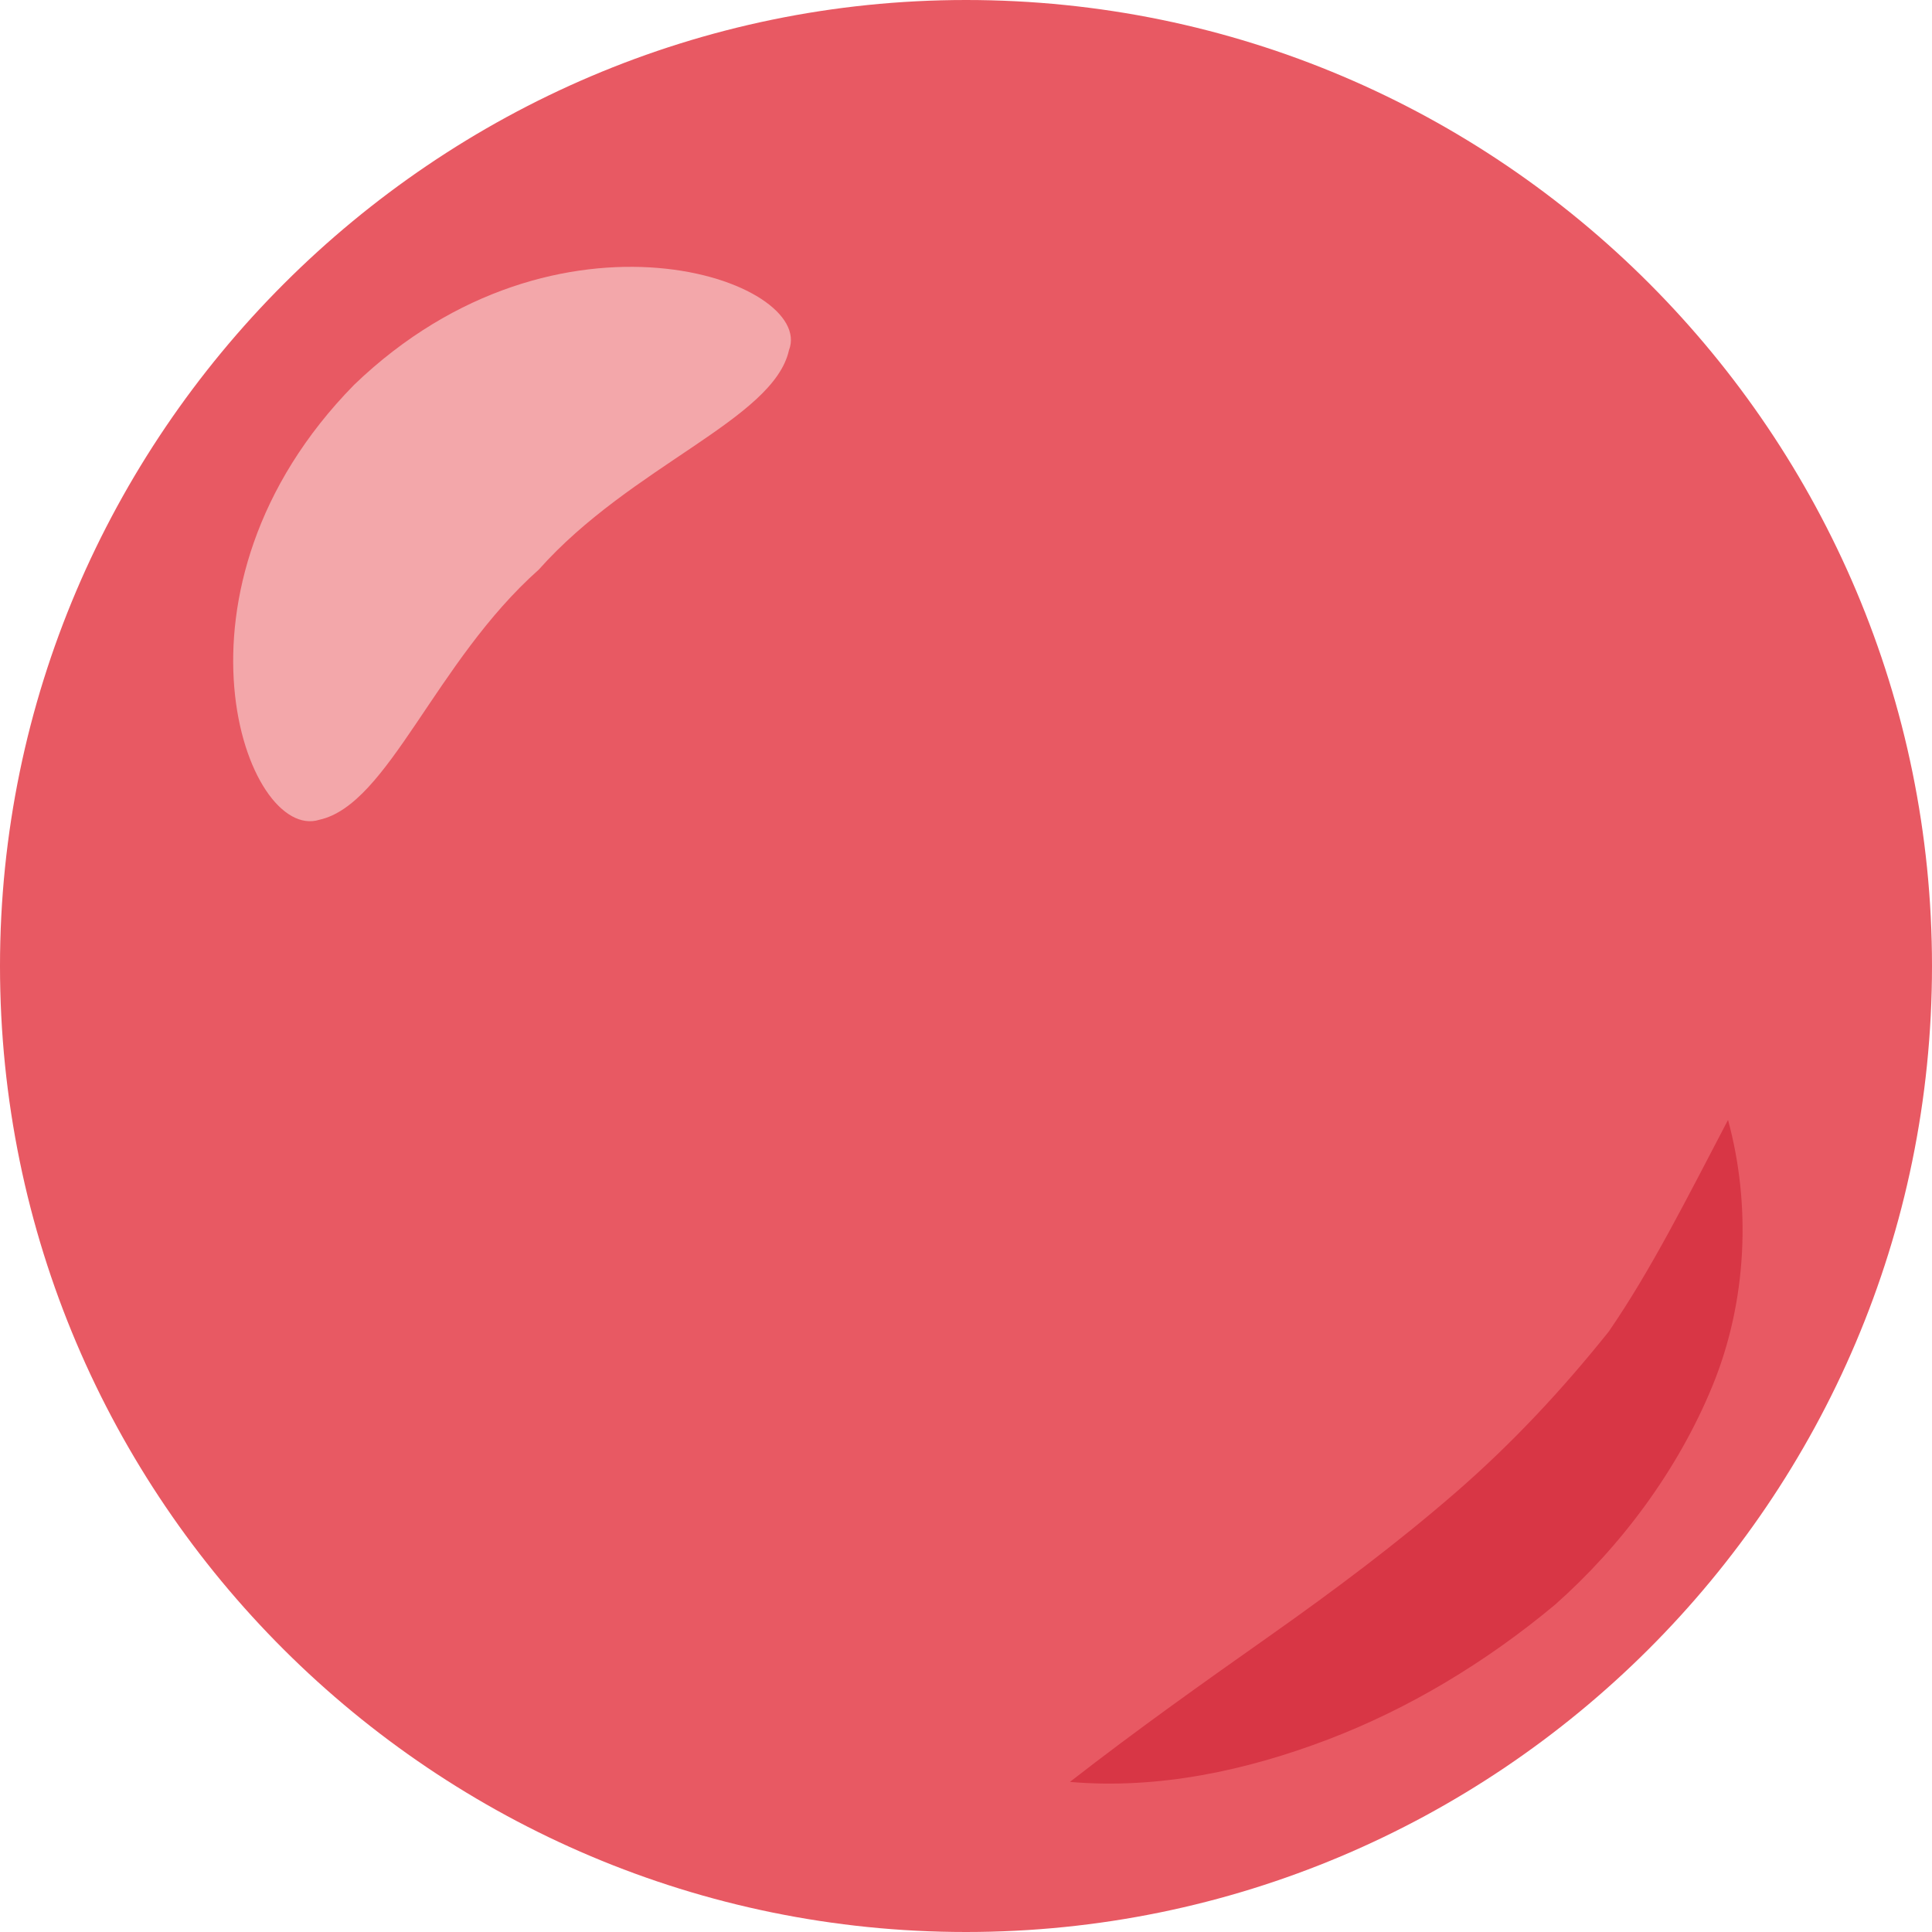
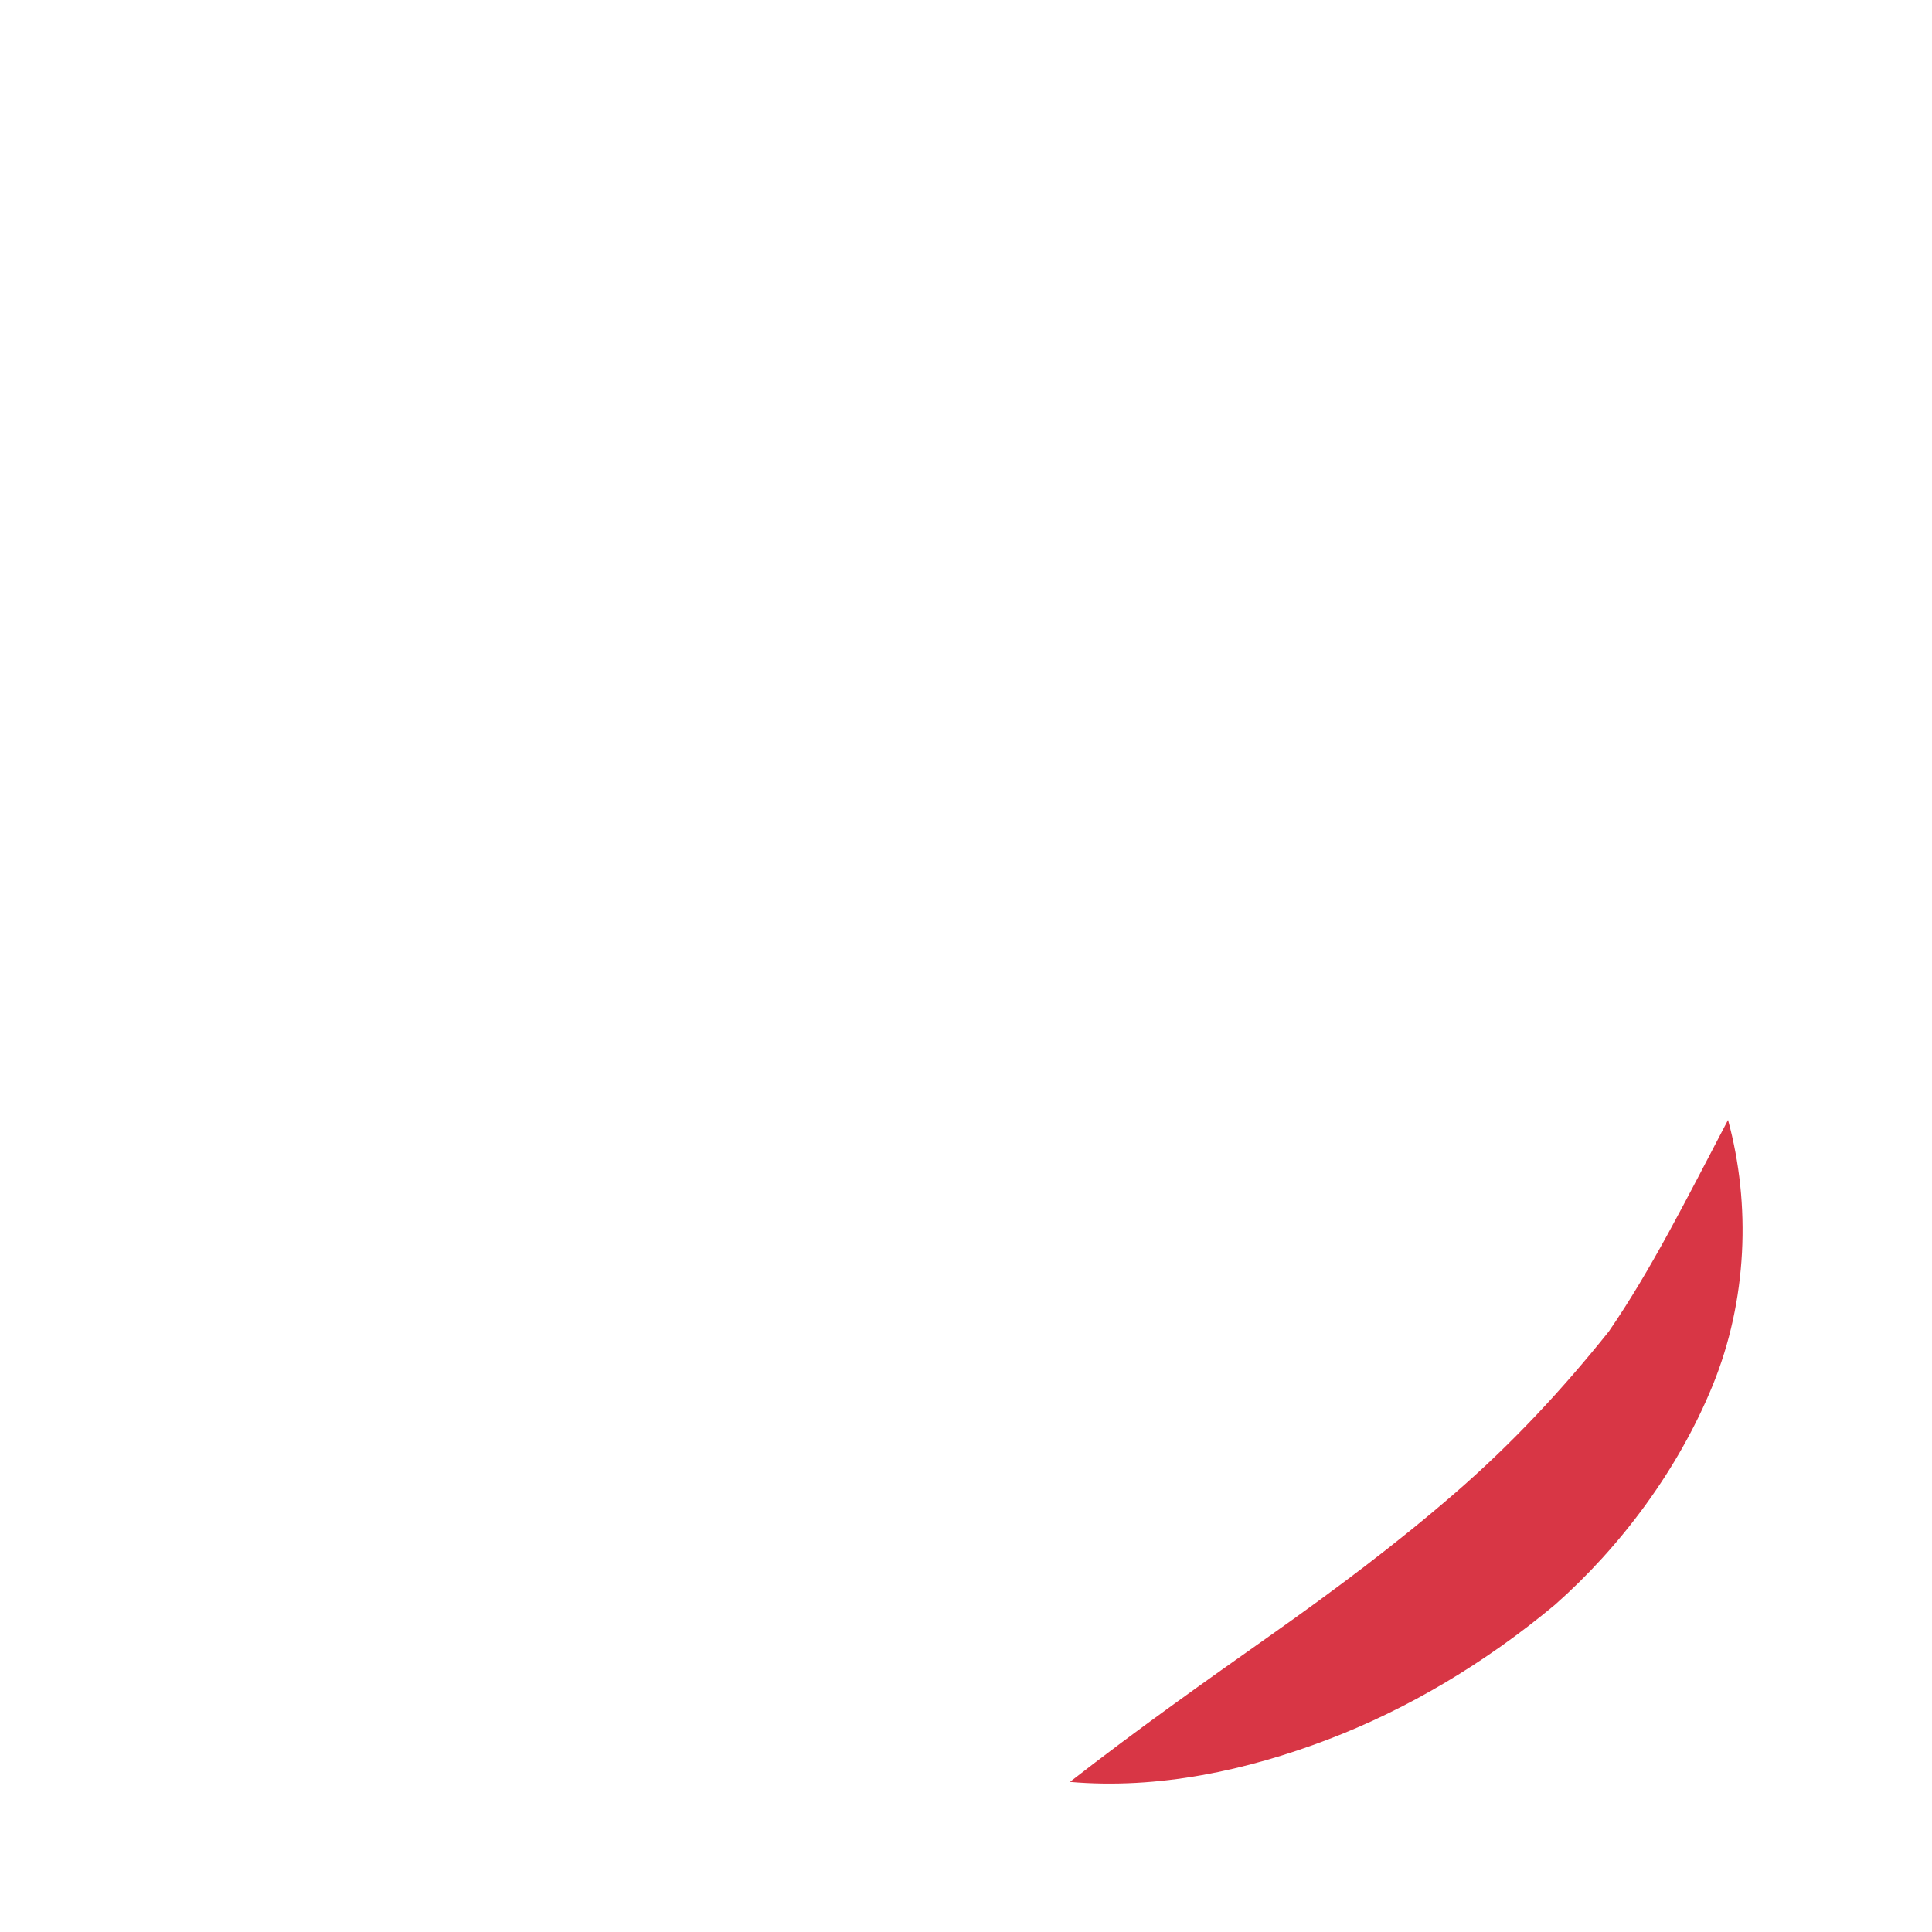
<svg xmlns="http://www.w3.org/2000/svg" height="50.2" preserveAspectRatio="xMidYMid meet" version="1.0" viewBox="0.0 0.0 50.2 50.2" width="50.2" zoomAndPan="magnify">
  <g id="change1_1">
-     <path d="M25.1,0C11.3,0,0,11.3,0,25.1C0,39,11.3,50.2,25.1,50.2S50.2,39,50.2,25.1C50.2,11.3,39,0,25.1,0z" fill="#e85963" />
-   </g>
+     </g>
  <g id="change2_1">
-     <path d="M20.5,9.1c-0.4,1.8-4.1,3-6.5,5.7c-2.7,2.4-3.9,6.1-5.7,6.5c-1.9,0.6-4.3-6,0.9-11.3 C14.5,4.9,21.2,7.3,20.5,9.1z" fill="#f3a7aa" />
-   </g>
+     </g>
  <g id="change3_1">
    <path d="M44.9,29.1c0.6,2.2,0.5,4.7-0.4,6.9c-0.9,2.2-2.4,4.2-4.1,5.7c-1.8,1.5-3.8,2.7-5.9,3.5 c-2.1,0.8-4.4,1.3-6.7,1.1c1.8-1.4,3.5-2.6,5.2-3.8c1.7-1.2,3.3-2.4,4.8-3.7c1.5-1.3,2.8-2.7,4-4.2C42.9,33,43.8,31.2,44.9,29.1z" fill="#d83645" />
  </g>
</svg>